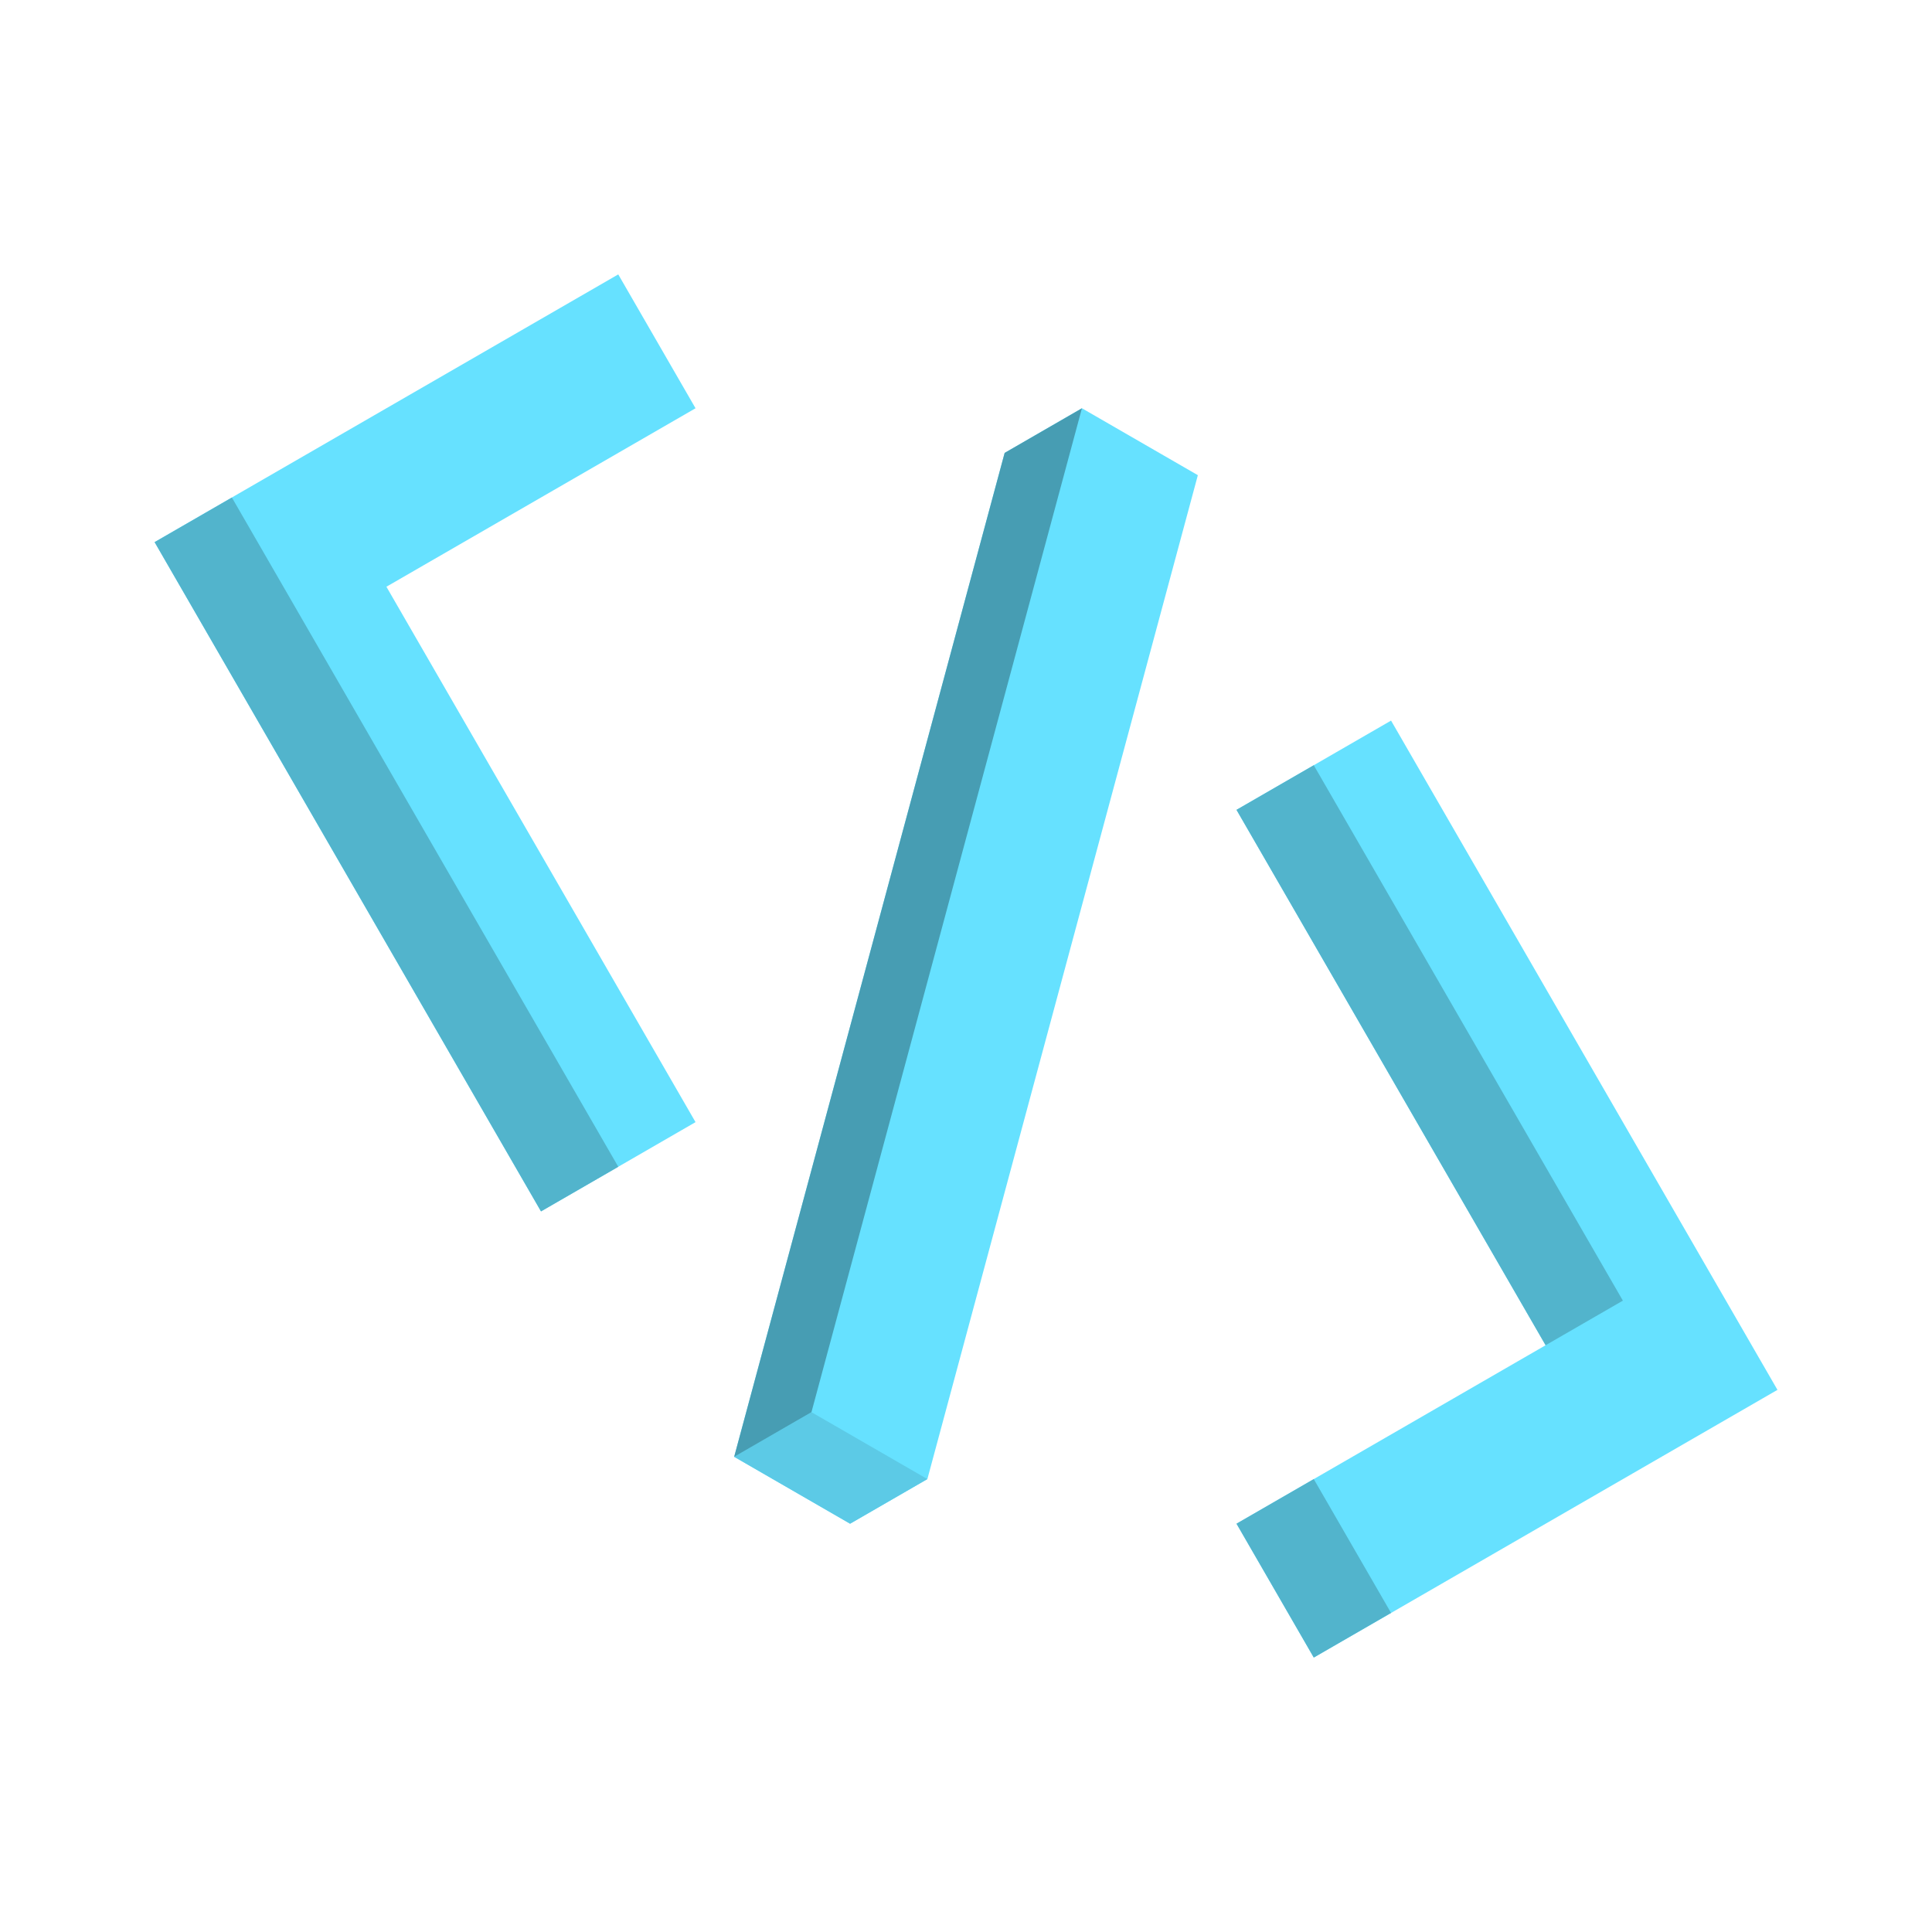
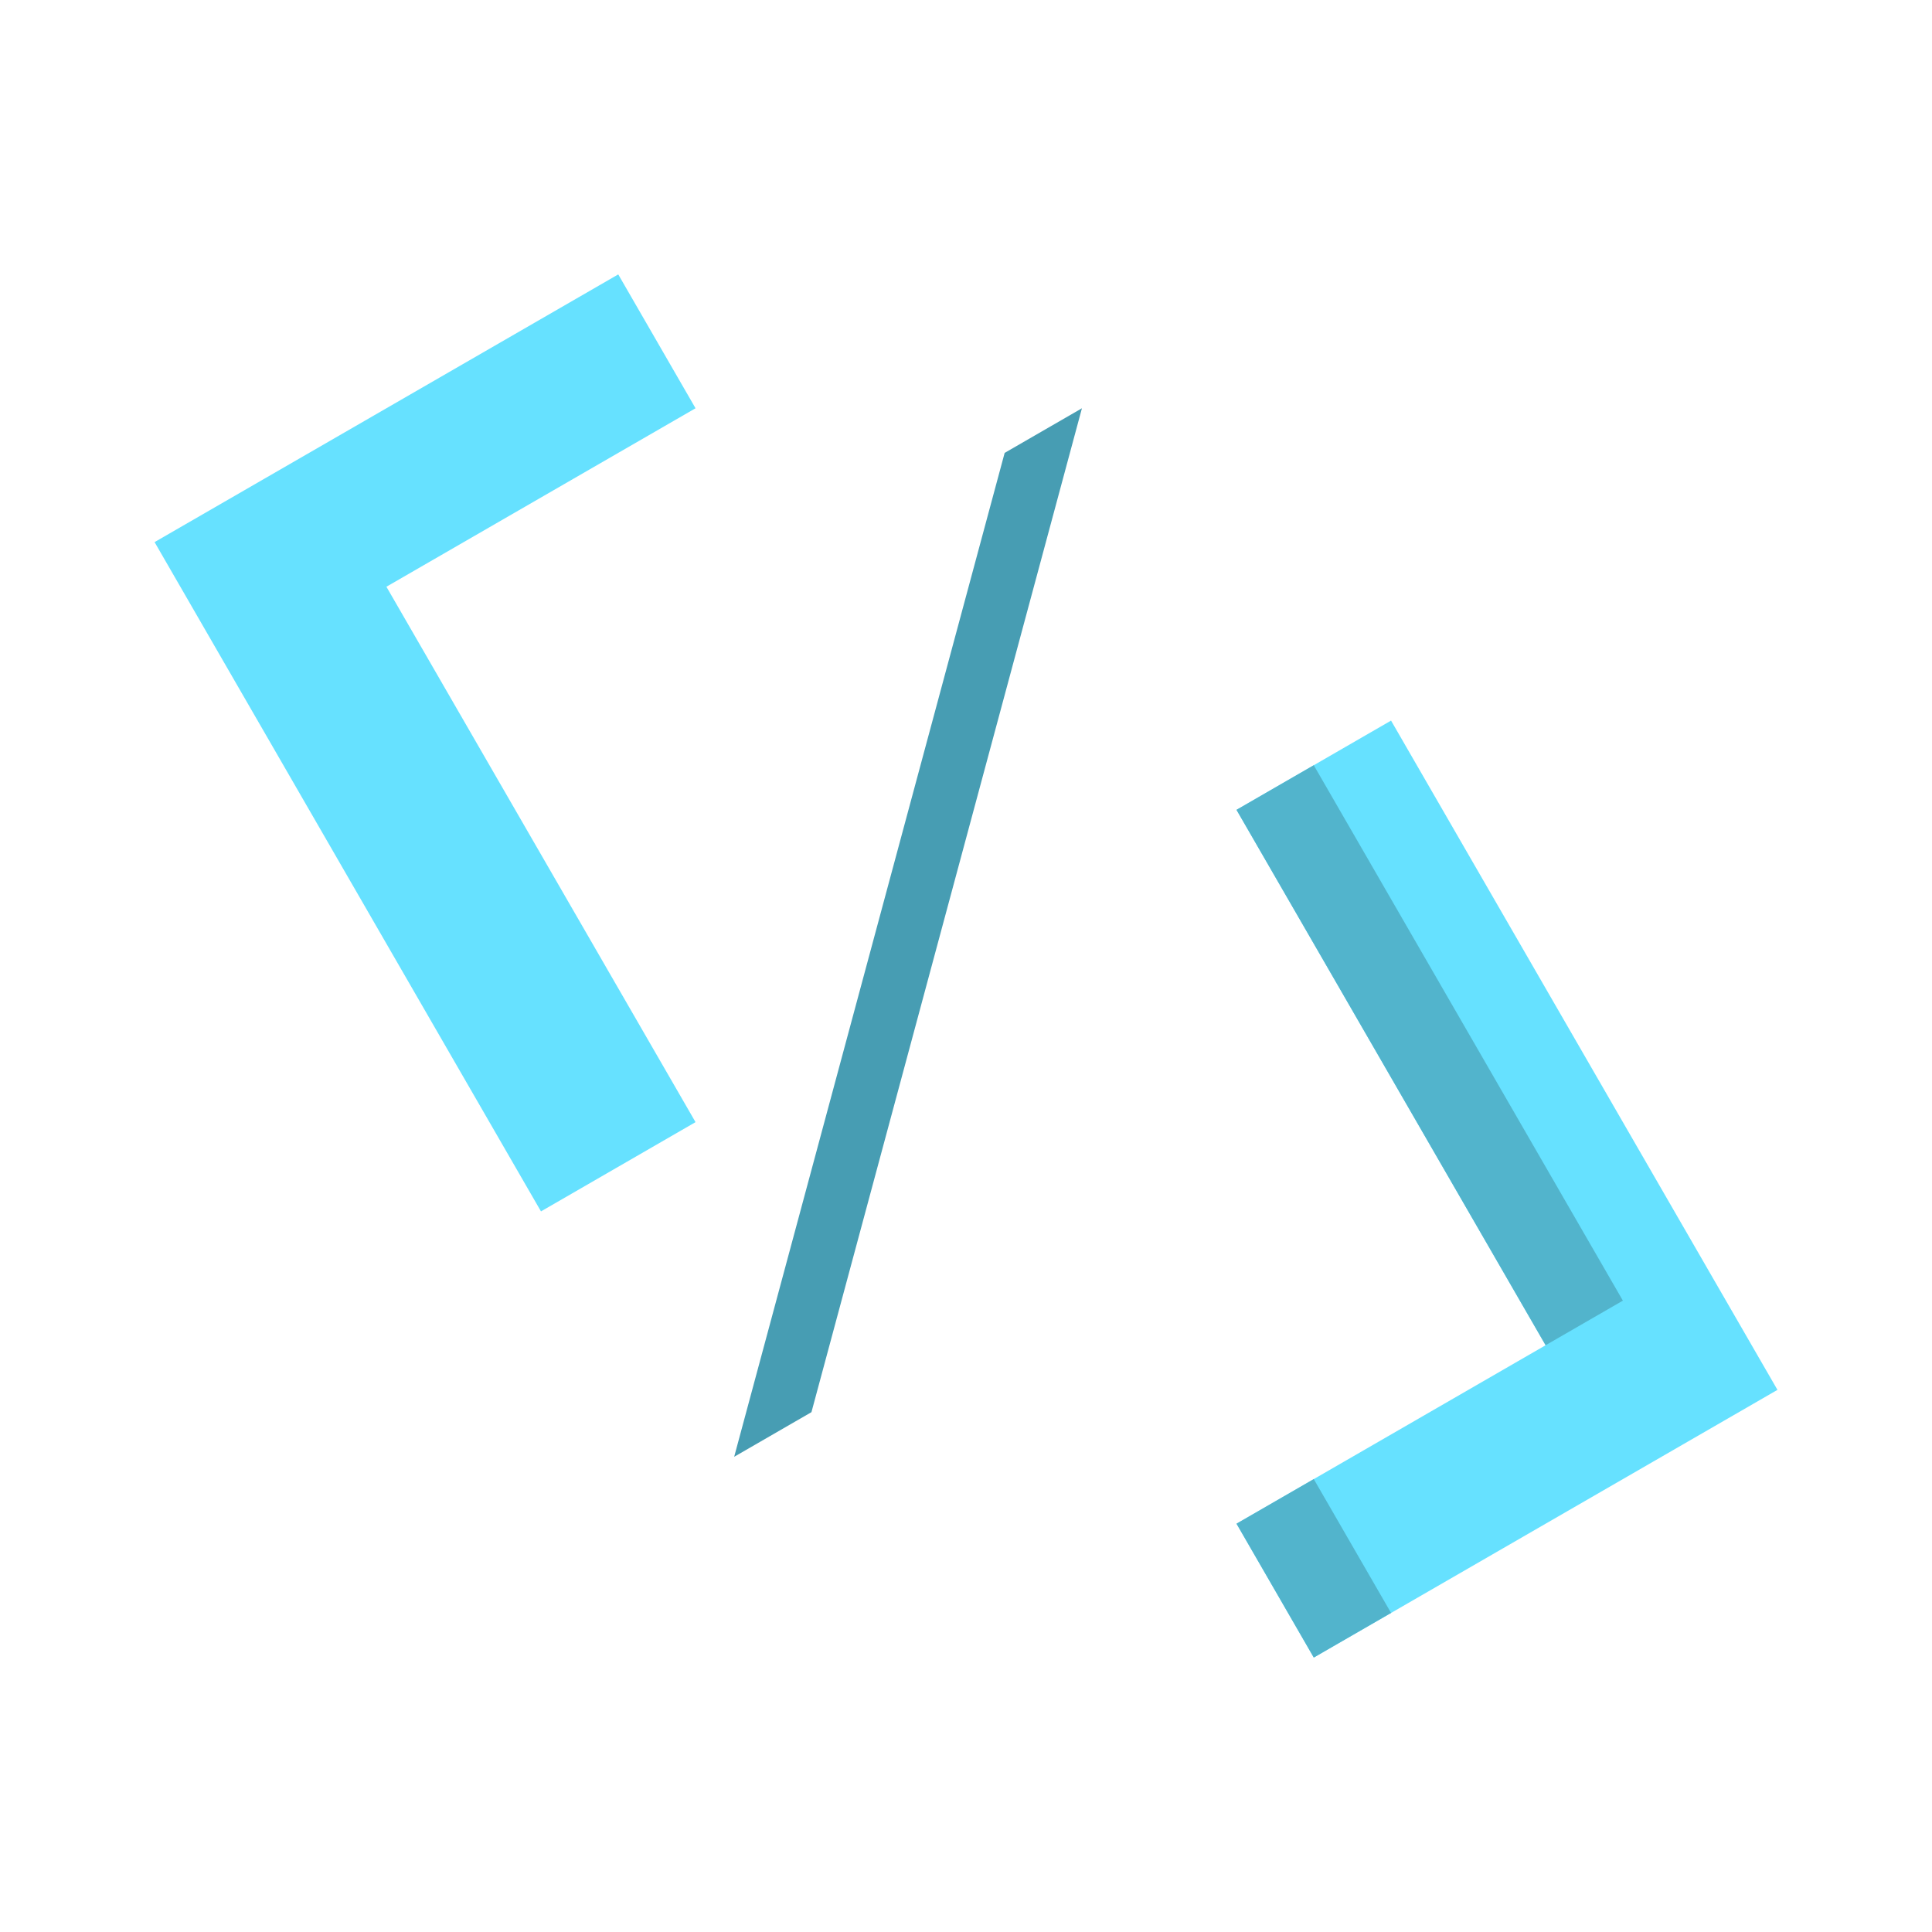
<svg xmlns="http://www.w3.org/2000/svg" width="130" height="130" viewBox="0 0 130 130" fill="none">
-   <path d="M62.401 99.524L80.601 31.974L72.801 27.471L67.601 30.474L49.401 98.024L57.201 102.527L62.401 99.524Z" fill="#66E1FF" />
  <path d="M83.201 102.528L88.401 111.534L119.601 93.521L93.601 48.487L83.201 54.493L104.001 90.518L83.201 102.528Z" fill="#66E1FF" />
  <path d="M46.801 27.471L41.601 18.464L10.401 36.477L36.401 81.512L46.801 75.506L26.001 39.48L46.801 27.471Z" fill="#66E1FF" />
  <path d="M88.402 111.532L93.601 108.53L88.401 99.524L83.202 102.525L88.402 111.532Z" fill="#52B4CC" />
-   <path d="M62.4 99.524L57.2 102.527L49.4 98.024L54.6 95.021L62.4 99.524Z" fill="#5CCAE6" />
  <path d="M72.801 27.471L67.601 30.474L49.401 98.024L54.601 95.021L72.801 27.471Z" fill="#479DB3" />
  <path d="M104.001 90.518L109.2 87.517L88.4 51.49L83.201 54.492L104.001 90.518Z" fill="#52B4CC" />
-   <path d="M36.404 81.512L41.603 78.511L15.603 33.477L10.404 36.479L36.404 81.512Z" fill="#52B4CC" />
</svg>